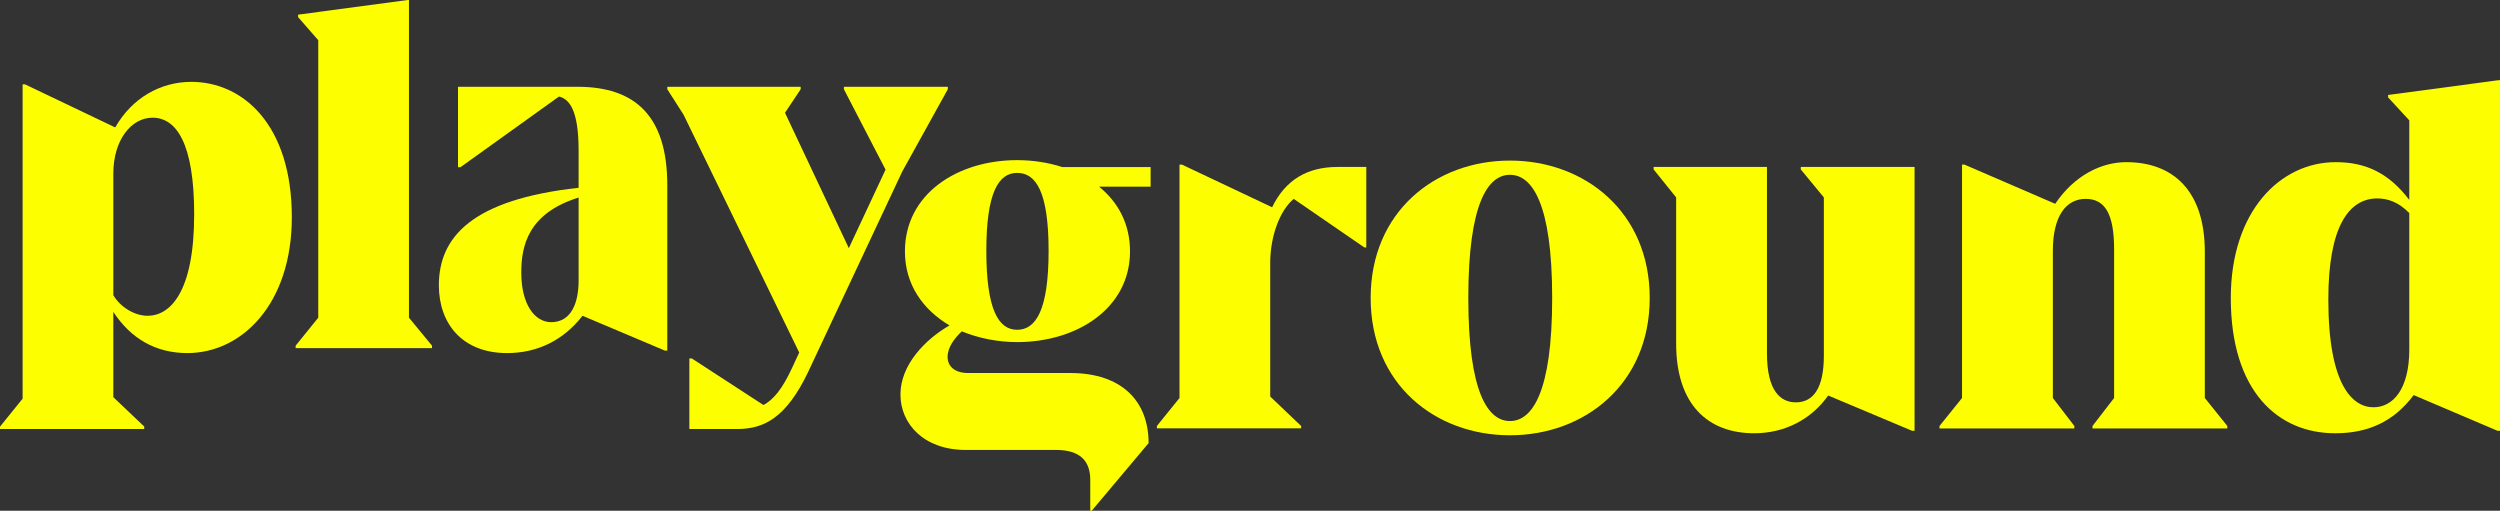
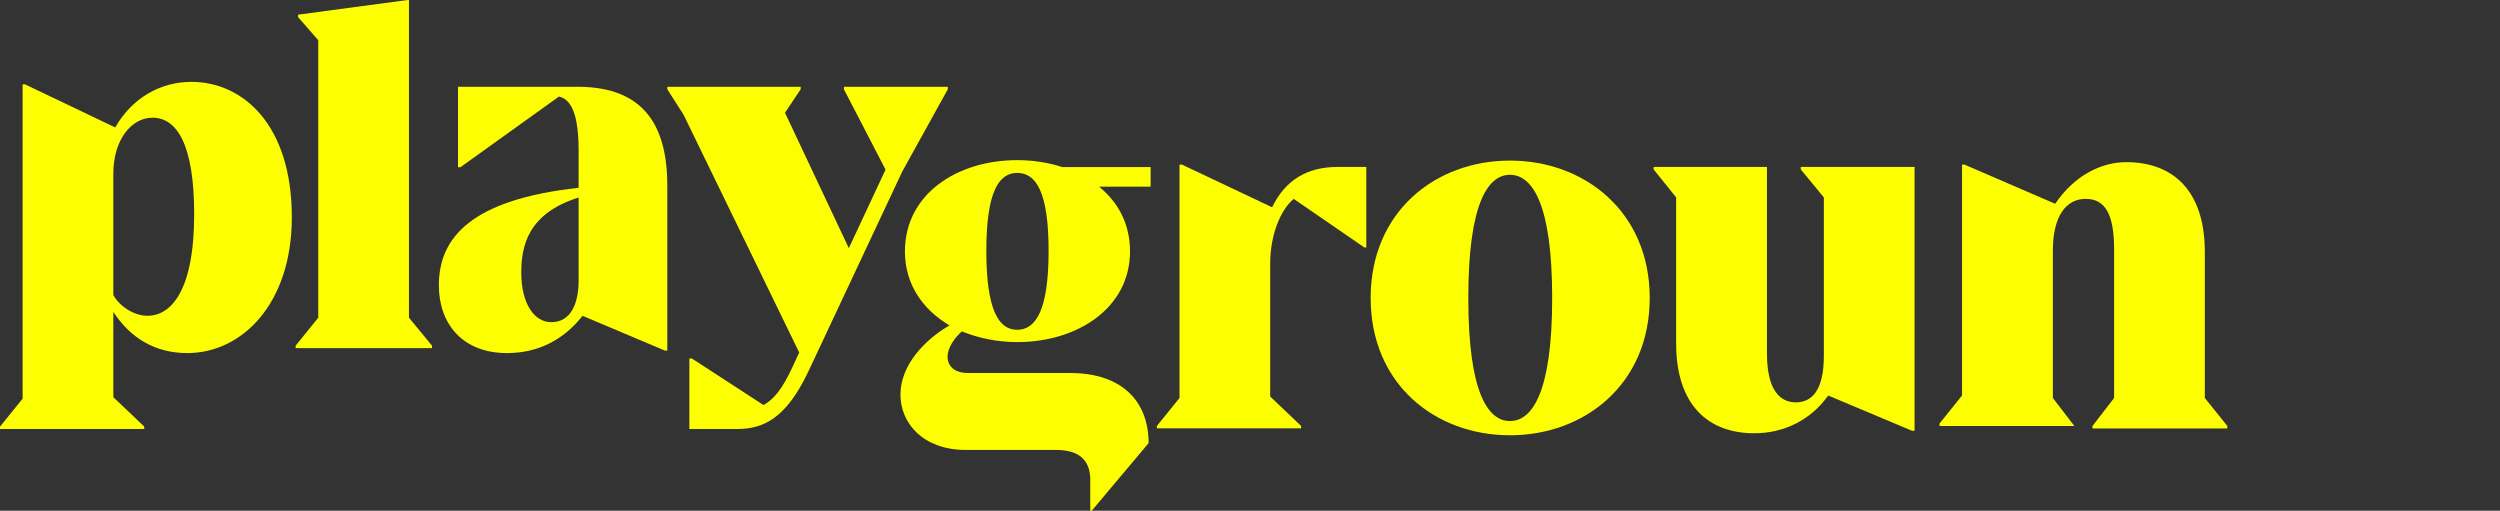
<svg xmlns="http://www.w3.org/2000/svg" id="Layer_2" width="100%" height="100%" viewBox="0 0 223.25 45.61" preserveAspectRatio="none">
  <rect x="0" y="0" width="223.25" height="45.61" fill="#333333" stroke="none" />
  <g id="Layer_2-2">
    <g>
-       <path d="m223.12,7.16l-9.86,1.32v.22l1.89,2.05v7.1c-1.84-2.41-3.9-3.37-6.57-3.37-4.95,0-9.37,4.38-9.37,12.13,0,8.32,4.2,12.08,9.32,12.08,2.89,0,5.21-1,7.01-3.41l7.49,3.19h.22V7.16h-.13Zm-7.97,24.05c0,3.54-1.45,5.16-3.2,5.16-1.84,0-4.03-1.92-4.03-9.63,0-6.53,1.84-9.02,4.38-9.02.88,0,1.88.3,2.85,1.31v12.18Z" fill="rgba(253, 255, 1, 1)" data-color-group="0" />
-       <path d="m198.9,38.04v.22h-12.04v-.22l1.93-2.5v-13.27c0-3.2-.83-4.51-2.54-4.51-1.75,0-2.93,1.53-2.93,4.64v13.14l1.92,2.5v.22h-12.04v-.22l2.01-2.5V14.7h.22l8.1,3.5c1.71-2.54,4.12-3.72,6.35-3.72,4.16,0,7.01,2.54,7.01,8.01v13.05l2.01,2.5Z" fill="rgba(253, 255, 1, 1)" data-color-group="0" />
+       <path d="m198.9,38.04v.22h-12.04v-.22l1.93-2.5v-13.27c0-3.2-.83-4.51-2.54-4.51-1.75,0-2.93,1.53-2.93,4.64v13.14l1.92,2.5h-12.04v-.22l2.01-2.5V14.7h.22l8.1,3.5c1.71-2.54,4.12-3.72,6.35-3.72,4.16,0,7.01,2.54,7.01,8.01v13.05l2.01,2.5Z" fill="rgba(253, 255, 1, 1)" data-color-group="0" />
      <path d="m170.97,14.91v23.56h-.22l-7.49-3.15c-1.53,2.15-3.9,3.37-6.61,3.37-4.12,0-6.97-2.54-6.97-8.01v-13.05l-2.01-2.5v-.22h10.12v16.65c0,3.37,1.22,4.37,2.58,4.37,1.53,0,2.5-1.22,2.5-4.16v-14.14l-2.06-2.5v-.22h10.16Z" fill="rgba(253, 255, 1, 1)" data-color-group="0" />
      <path d="m134.84,14.34c-6.65,0-12.44,4.56-12.44,12.27s5.78,12.26,12.44,12.26,12.48-4.56,12.48-12.26-5.82-12.27-12.48-12.27Zm0,23.26c-1.97,0-3.72-2.54-3.72-10.99s1.75-11,3.72-11,3.77,2.54,3.77,11-1.8,10.99-3.77,10.99Z" fill="rgba(253, 255, 1, 1)" data-color-group="0" />
      <path d="m122.01,14.91v7.19h-.17l-6.31-4.34c-1.22,1.01-2.1,3.29-2.1,5.74v11.91l2.76,2.63v.21h-12.88v-.21l2.02-2.5V14.7h.22l8.05,3.81c1.19-2.46,3.16-3.6,5.83-3.6h2.58Z" fill="rgba(253, 255, 1, 1)" data-color-group="0" />
      <path d="m102.75,14.92h-7.89c-1.22-.4-2.62-.62-4.03-.62-5.34,0-10.02,3.02-10.02,8.15,0,2.97,1.62,5.21,3.98,6.61-2.14,1.23-4.38,3.5-4.38,6.17,0,2.63,2.1,4.95,5.83,4.95h8.06c2.14,0,3.06.97,3.06,2.67v2.76h.13l5.08-6.04c0-3.68-2.32-6.26-7.01-6.26h-9.1c-1.23,0-1.84-.61-1.84-1.45,0-.83.61-1.66,1.27-2.27,1.49.61,3.19.96,4.95.96,5.34,0,10.07-3.02,10.07-8.1,0-2.45-1.05-4.38-2.76-5.78h4.6v-1.75Zm-11.92,14.53c-1.66,0-2.75-1.79-2.75-7.05,0-5.21,1.09-6.96,2.75-6.96,1.67,0,2.81,1.66,2.81,6.96s-1.14,7.05-2.81,7.05Z" fill="rgba(253, 255, 1, 1)" data-color-group="0" />
      <path d="m84.64,7.75v.22l-4.07,7.35-8.41,17.91c-1.97,4.12-3.98,5.08-6.31,5.08h-4.29v-6.3h.22l6.4,4.16c.87-.48,1.66-1.36,2.62-3.46l.57-1.23-10.33-21.24-1.45-2.27v-.22h11.91v.22l-1.4,2.1,5.7,12.09,3.28-7.01-3.72-7.18v-.22h9.28Z" fill="rgba(253, 255, 1, 1)" data-color-group="0" />
      <path d="m51.58,7.75h-10.68v7.18h.22l8.8-6.31c.87.22,1.75,1.1,1.75,4.82v3.33c-9.55,1.05-12.48,4.42-12.48,8.71,0,3.38,2.06,6.05,6.09,6.05,2.71,0,5.03-1.14,6.74-3.33l7.36,3.11h.21v-14.76c0-6.26-2.93-8.8-8.01-8.8Zm.09,17.3c0,2.01-.66,3.72-2.45,3.72-1.49,0-2.67-1.62-2.67-4.43,0-2.4.61-5.29,5.12-6.7v7.41Z" fill="rgba(253, 255, 1, 1)" data-color-group="0" />
      <polygon points="38.58 30.87 38.58 31.09 26.4 31.09 26.4 30.87 28.42 28.37 28.42 3.59 26.62 1.53 26.62 1.31 36.39 0 36.52 0 36.52 28.37 38.58 30.87" fill="rgba(253, 255, 1, 1)" data-color-group="0" />
      <path d="m17.08,7.31c-2.76,0-5.3,1.45-6.79,4.07L2.23,7.53h-.21v28.07l-2.02,2.5v.21h12.88v-.22l-2.76-2.62v-7.62c1.57,2.41,3.81,3.68,6.61,3.68,4.86,0,9.33-4.38,9.33-12.13,0-8.28-4.38-12.09-8.98-12.09Zm-3.9,20.89c-1.18,0-2.45-.79-3.06-1.84v-10.86c0-3.02,1.62-4.99,3.5-4.99,2.14,0,3.72,2.32,3.72,8.62,0,7.05-2.19,9.07-4.16,9.07Z" fill="rgba(253, 255, 1, 1)" data-color-group="0" />
    </g>
  </g>
</svg>